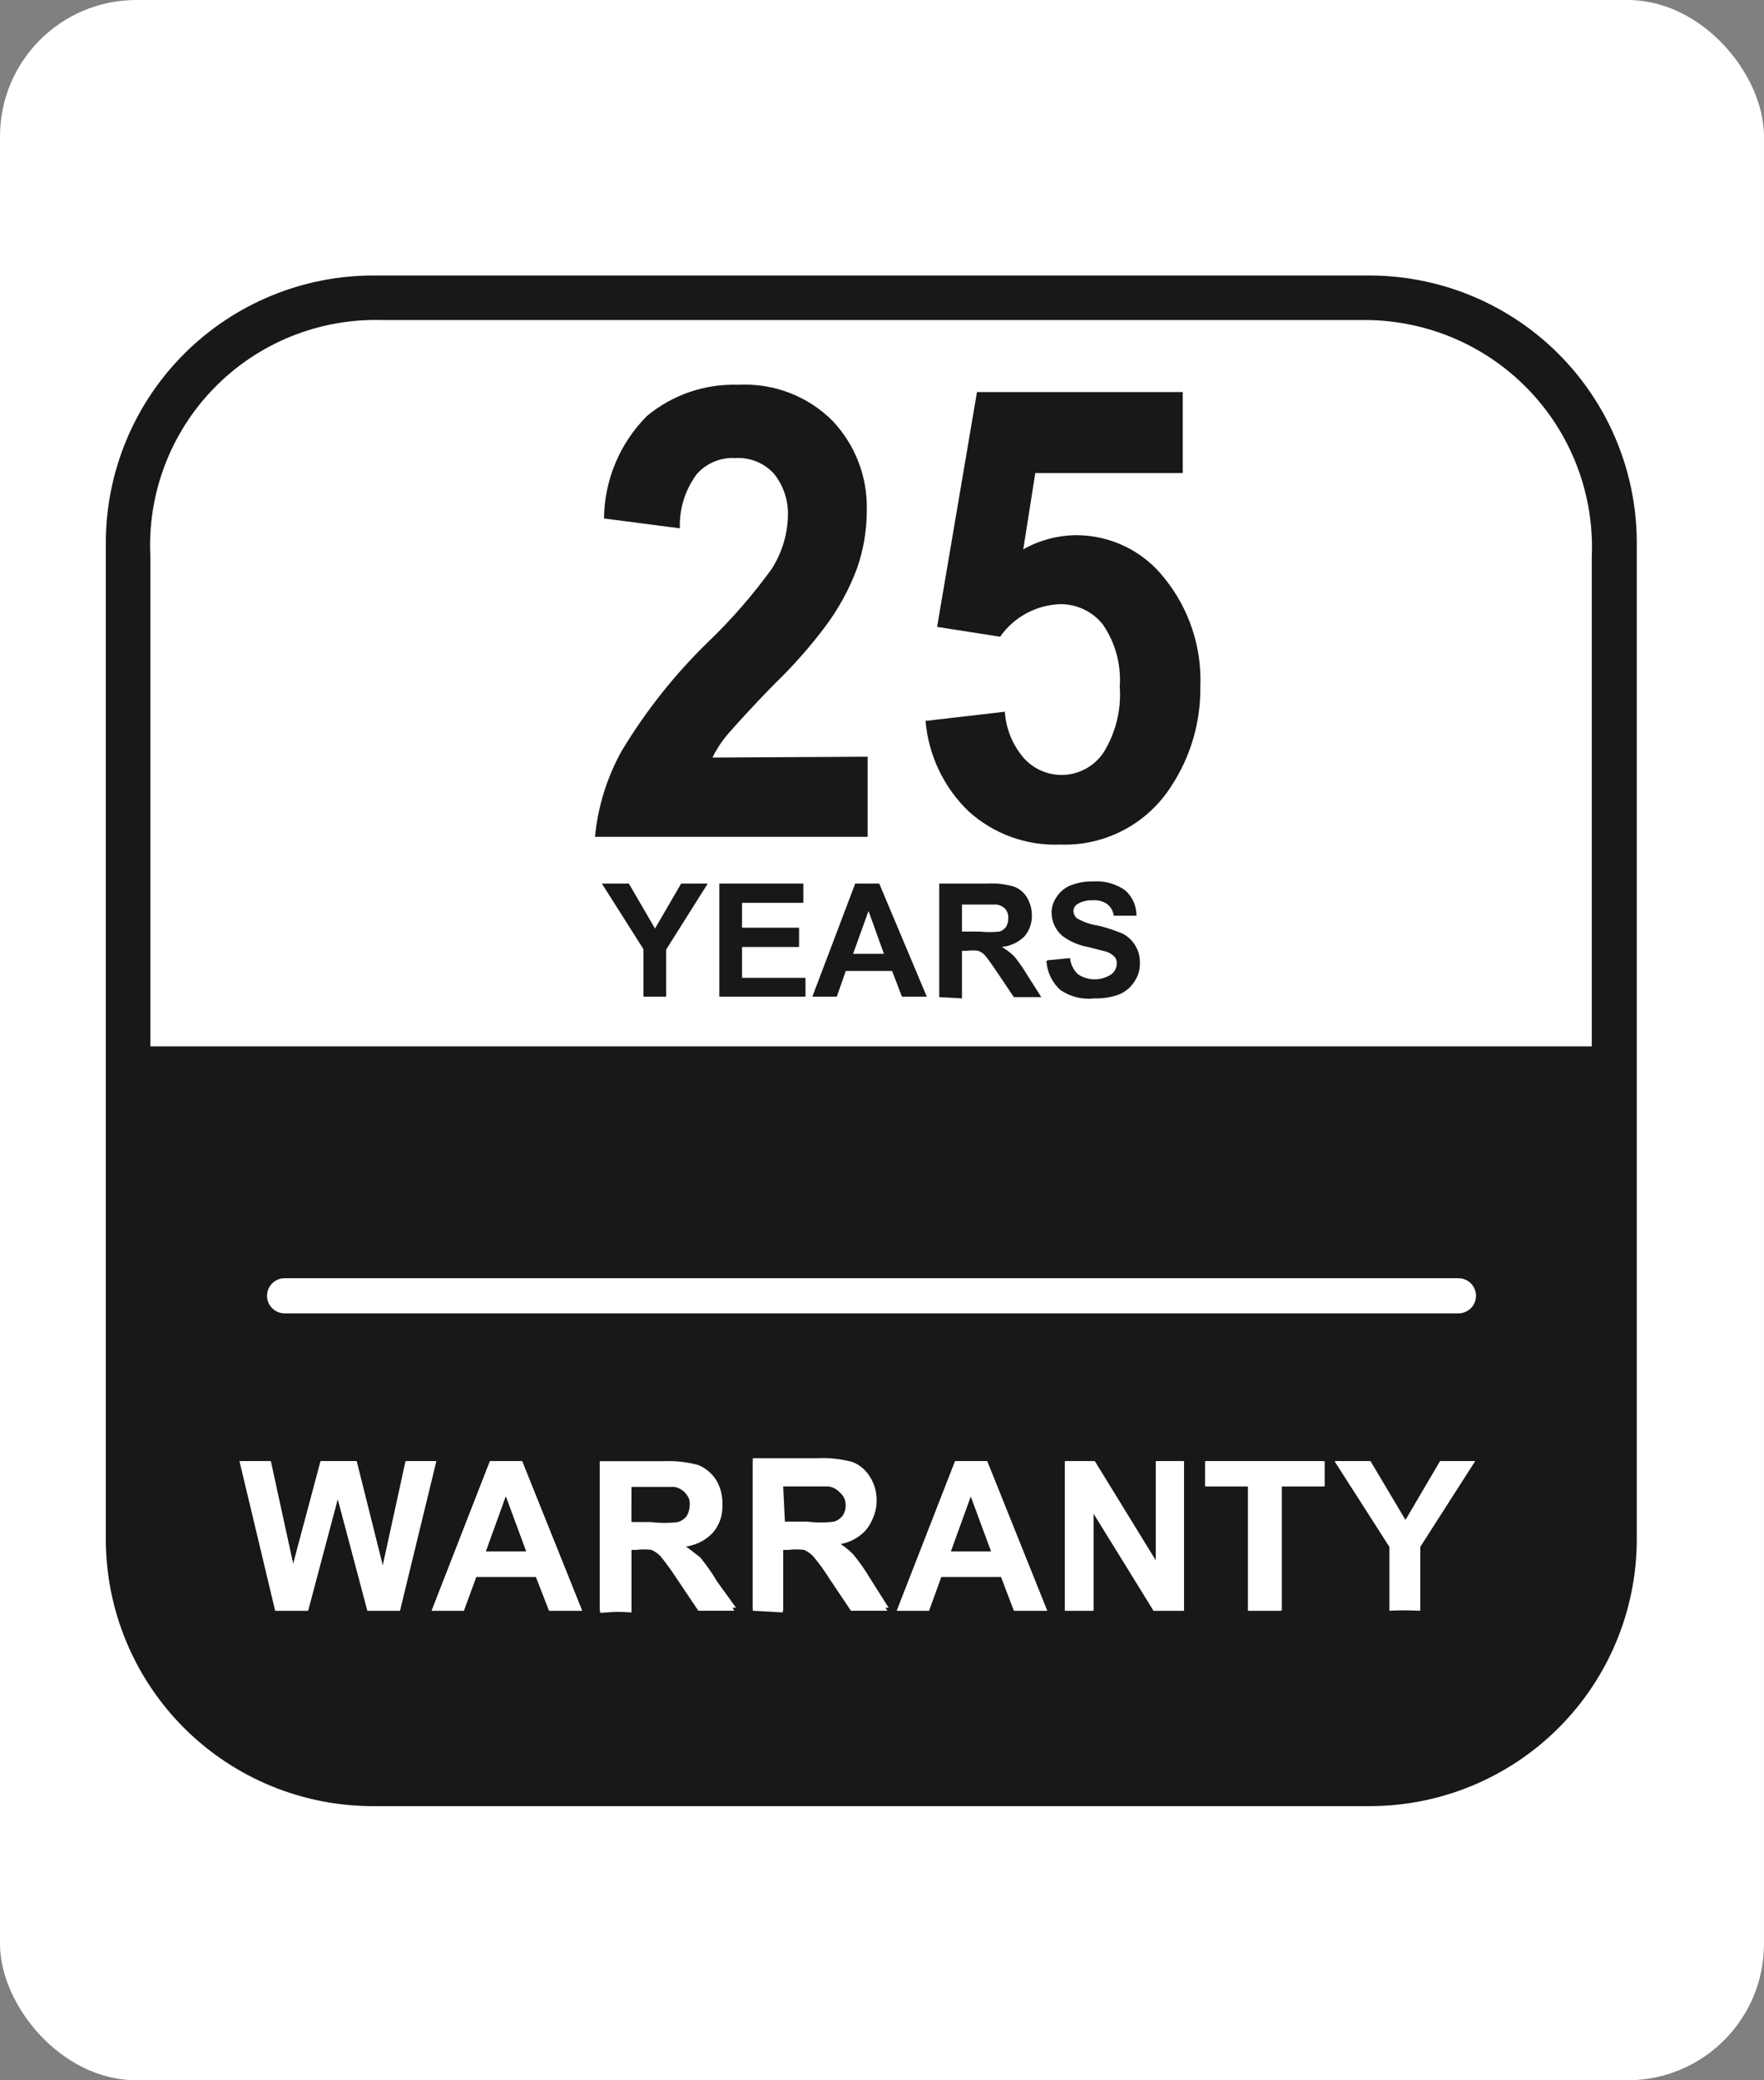
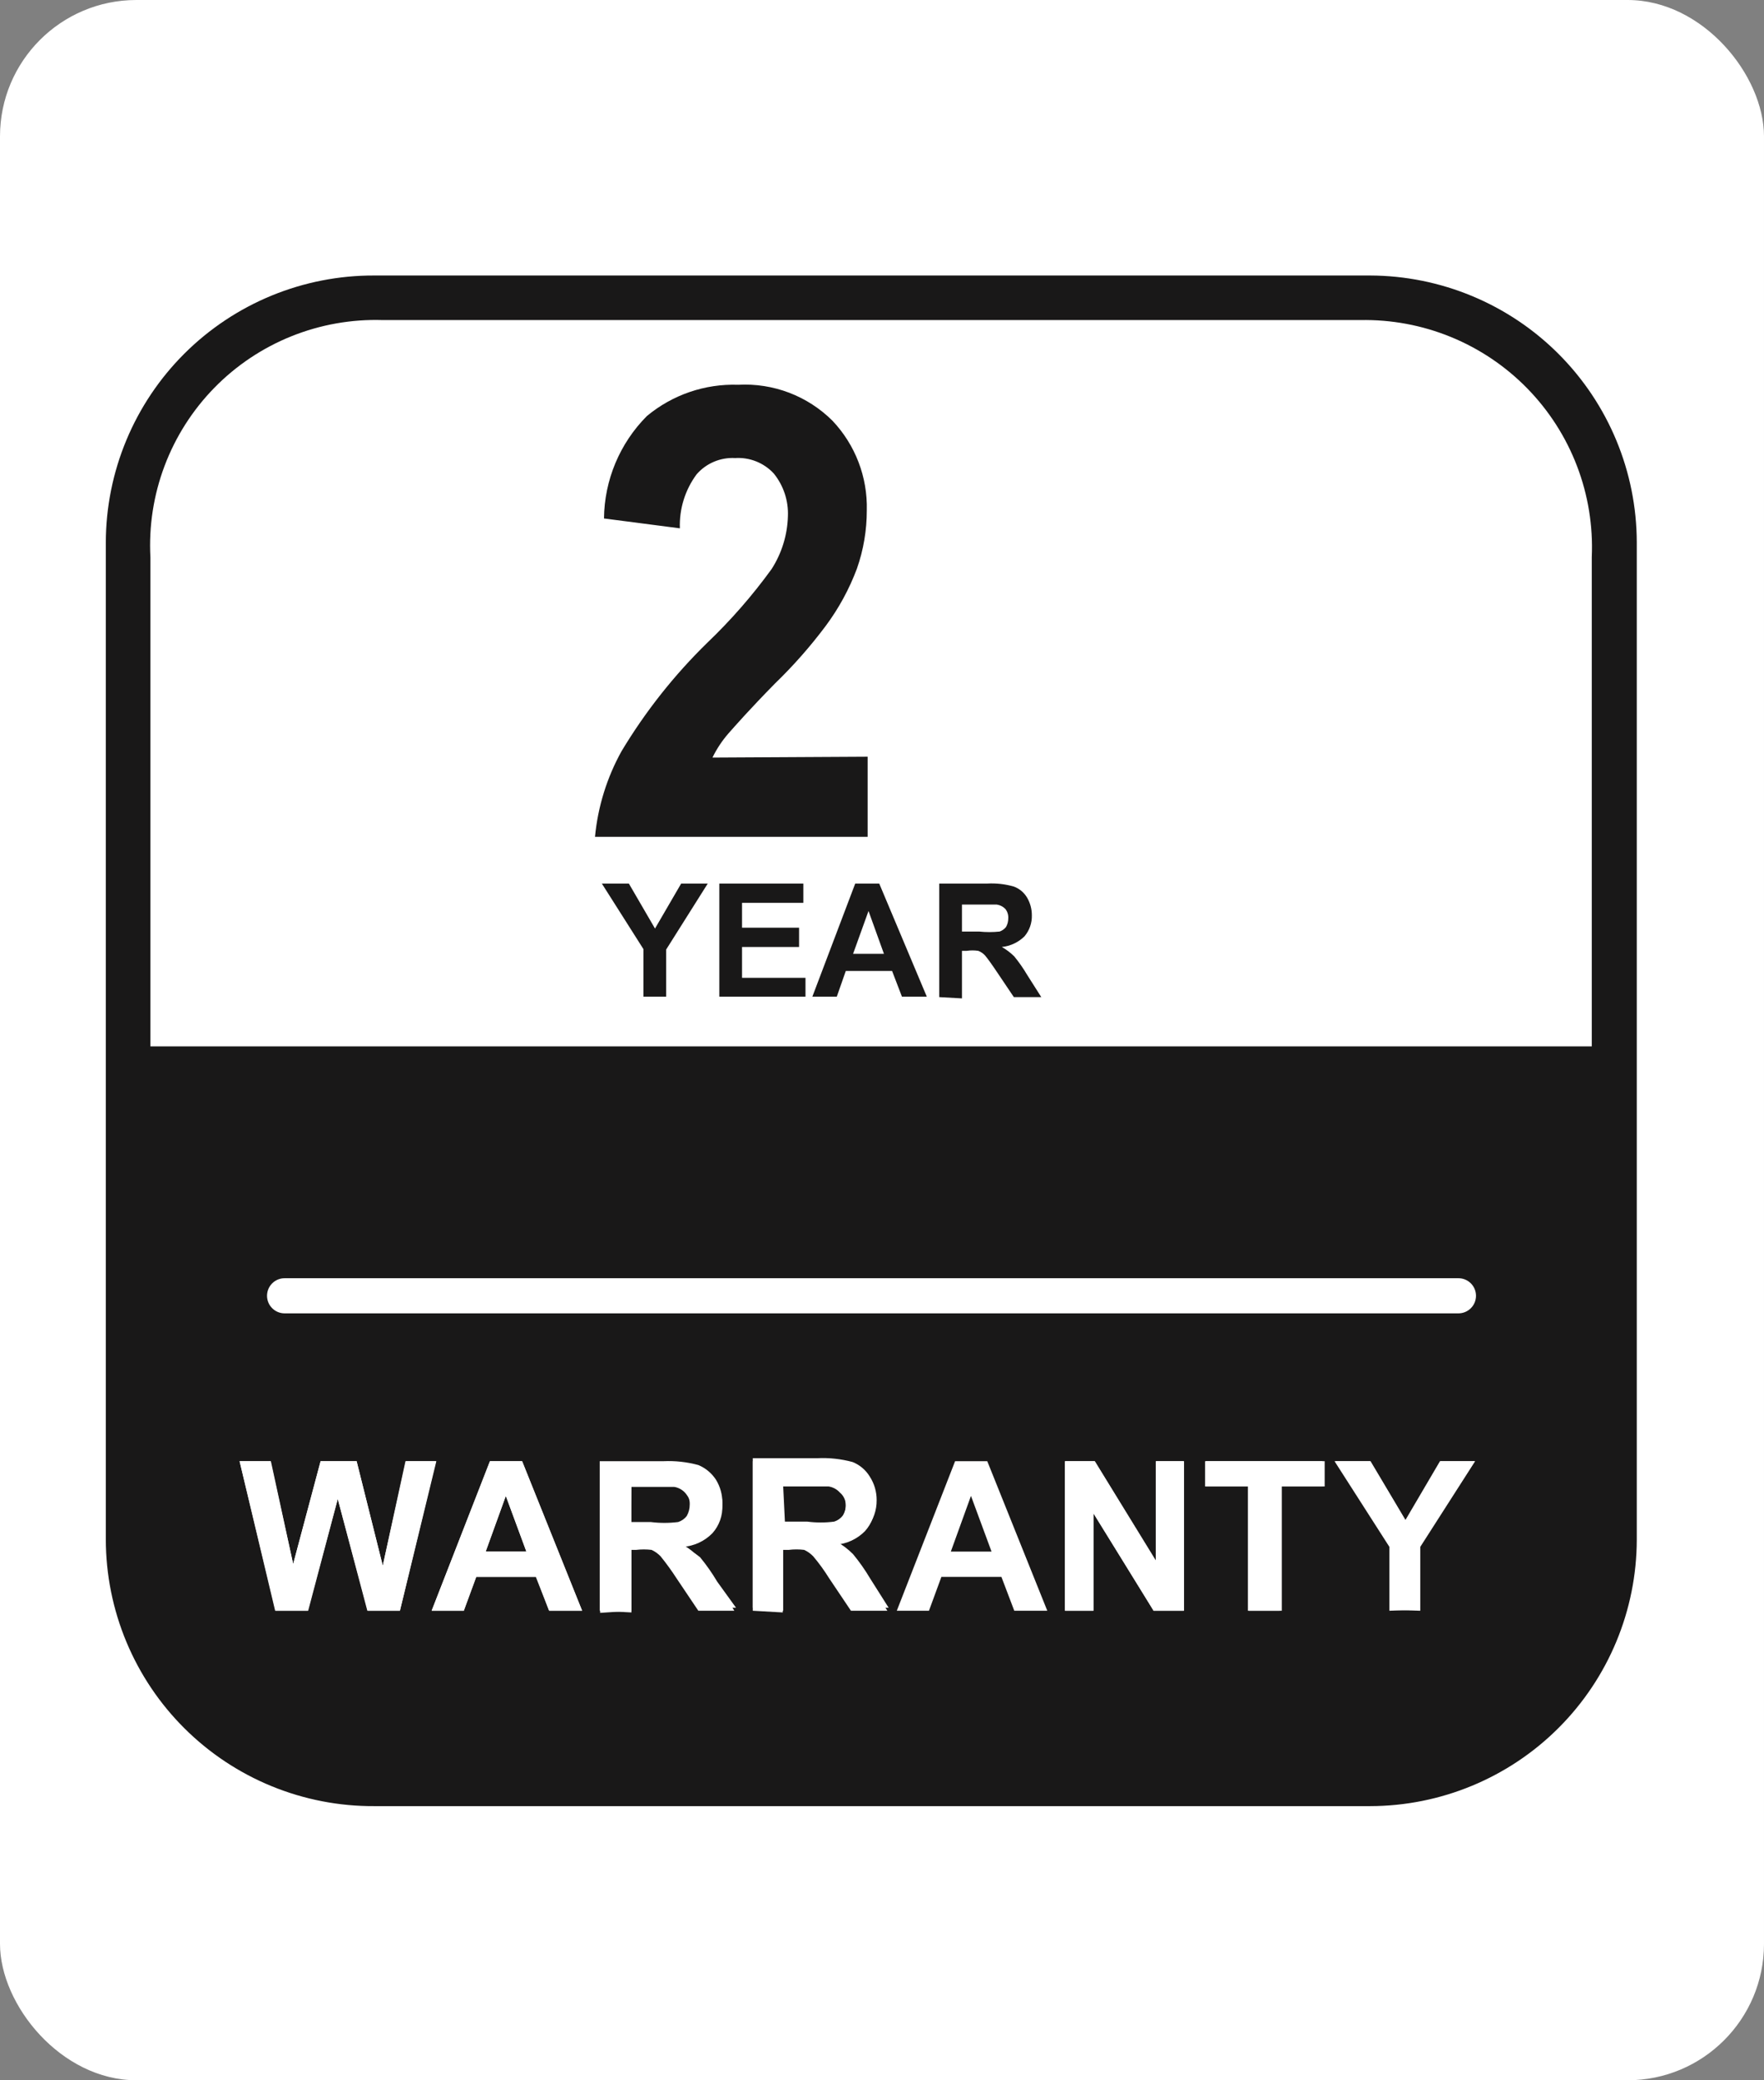
<svg xmlns="http://www.w3.org/2000/svg" width="190" height="224" viewBox="0 0 190 224" fill="none">
  <rect x="0" y="0" width="190" height="224" fill="#808080" stroke="none" />
  <rect width="190" height="224" rx="14.688" fill="white" />
-   <path d="M40.305 31.559H147.574C154.662 31.619 161.439 34.475 166.429 39.505C171.419 44.535 174.219 51.33 174.219 58.413V165.783C174.219 169.304 173.525 172.79 172.176 176.042C170.828 179.295 168.852 182.25 166.361 184.739C163.869 187.229 160.912 189.203 157.657 190.551C154.402 191.898 150.913 192.591 147.39 192.591H40.305C36.776 192.591 33.281 191.897 30.02 190.547C26.759 189.198 23.797 187.219 21.301 184.726C18.806 182.232 16.826 179.272 15.475 176.014C14.125 172.756 13.43 169.264 13.43 165.737V58.413C13.43 51.291 16.261 44.46 21.301 39.424C26.341 34.388 33.177 31.559 40.305 31.559Z" fill="#191818" />
  <path d="M40.306 33.45H147.53C154.155 33.45 160.509 36.08 165.194 40.761C169.879 45.443 172.511 51.792 172.511 58.412V165.783C172.511 169.055 171.866 172.295 170.613 175.318C169.36 178.341 167.523 181.088 165.208 183.401C162.892 185.715 160.143 187.55 157.118 188.802C154.093 190.055 150.85 190.699 147.576 190.699H40.306C33.681 190.699 27.326 188.069 22.641 183.388C17.956 178.706 15.324 172.357 15.324 165.737V58.412C15.324 51.792 17.956 45.443 22.641 40.761C27.326 36.08 33.681 33.45 40.306 33.45Z" fill="#191818" />
  <path d="M40.305 194.482C36.52 194.501 32.768 193.772 29.264 192.338C25.761 190.905 22.575 188.794 19.89 186.128C17.204 183.462 15.072 180.292 13.615 176.801C12.158 173.31 11.405 169.565 11.398 165.783V58.412C11.405 54.627 12.157 50.881 13.614 47.387C15.07 43.893 17.202 40.72 19.887 38.05C22.572 35.38 25.757 33.266 29.261 31.827C32.764 30.388 36.517 29.654 40.305 29.666H147.575C155.193 29.691 162.492 32.728 167.874 38.115C173.257 43.502 176.285 50.8 176.297 58.412V165.783C176.285 173.39 173.255 180.683 167.871 186.063C162.487 191.443 155.189 194.47 147.575 194.482" fill="#191818" />
  <path d="M171.449 112.675V59.981C171.595 56.643 171.054 53.309 169.86 50.188C168.667 47.066 166.845 44.221 164.508 41.83C162.172 39.439 159.369 37.552 156.274 36.285C153.179 35.019 149.857 34.399 146.513 34.465H41.229C37.866 34.358 34.517 34.951 31.395 36.205C28.273 37.459 25.446 39.347 23.093 41.751C20.74 44.154 18.912 47.02 17.726 50.166C16.54 53.312 16.02 56.67 16.201 60.028V112.675H171.449Z" fill="white" />
  <path d="M157.087 141.421H30.654C30.405 141.421 30.159 141.372 29.93 141.277C29.7 141.181 29.491 141.042 29.315 140.866C29.14 140.691 29 140.482 28.905 140.253C28.81 140.023 28.761 139.777 28.761 139.529C28.761 139.28 28.81 139.034 28.905 138.805C29 138.575 29.14 138.367 29.315 138.191C29.491 138.015 29.7 137.876 29.93 137.781C30.159 137.686 30.405 137.637 30.654 137.637H157.087C157.336 137.637 157.582 137.686 157.812 137.781C158.041 137.876 158.25 138.015 158.426 138.191C158.602 138.367 158.741 138.575 158.836 138.805C158.931 139.034 158.98 139.28 158.98 139.529C158.98 139.777 158.931 140.023 158.836 140.253C158.741 140.482 158.602 140.691 158.426 140.866C158.25 141.042 158.041 141.181 157.812 141.277C157.582 141.372 157.336 141.421 157.087 141.421Z" fill="white" />
  <path d="M69.304 107.322V102.2L64.825 95.141H67.734L70.551 99.985L73.368 95.141H76.231L71.752 102.246V107.322H69.304Z" fill="#191818" />
  <path d="M77.478 107.322V95.141H86.528V97.217H79.925V99.893H86.067V101.97H79.925V105.292H86.759V107.322H77.478Z" fill="#191818" />
  <path d="M99.827 107.322H97.149L96.087 104.553H91.1L90.13 107.322H87.498L92.116 95.141H94.702L99.827 107.322ZM95.21 102.708L93.547 98.094L91.885 102.708H95.21Z" fill="#191818" />
  <path d="M101.166 107.368V95.141H106.338C107.304 95.087 108.271 95.197 109.201 95.464C109.803 95.686 110.309 96.11 110.632 96.663C110.967 97.237 111.142 97.891 111.14 98.555C111.164 99.379 110.885 100.184 110.355 100.816C109.695 101.469 108.832 101.876 107.908 101.969C108.397 102.247 108.847 102.589 109.247 102.985C109.758 103.61 110.221 104.274 110.632 104.969L112.156 107.368H109.201L107.4 104.692C106.753 103.723 106.338 103.169 106.107 102.892C105.904 102.668 105.651 102.494 105.368 102.385C104.955 102.323 104.535 102.323 104.121 102.385H103.613V107.506L101.166 107.368ZM103.613 100.308H105.46C106.197 100.386 106.94 100.386 107.677 100.308C107.952 100.209 108.192 100.033 108.37 99.801C108.522 99.517 108.602 99.2 108.601 98.878C108.623 98.511 108.508 98.149 108.277 97.863C108.028 97.612 107.704 97.45 107.354 97.401H103.613V100.308Z" fill="#191818" />
-   <path d="M112.849 103.4L115.251 103.169C115.319 103.841 115.631 104.464 116.128 104.922C116.656 105.27 117.274 105.455 117.906 105.455C118.538 105.455 119.156 105.27 119.684 104.922C119.868 104.791 120.018 104.618 120.123 104.418C120.227 104.217 120.282 103.995 120.284 103.769C120.298 103.637 120.285 103.503 120.245 103.376C120.206 103.249 120.14 103.131 120.053 103.031C119.809 102.779 119.508 102.59 119.176 102.477L117.19 101.969C116.185 101.792 115.236 101.381 114.419 100.77C114.06 100.461 113.772 100.078 113.573 99.649C113.374 99.219 113.269 98.752 113.265 98.278C113.265 97.665 113.459 97.067 113.819 96.571C114.18 96.003 114.715 95.566 115.343 95.325C116.108 95.03 116.924 94.889 117.744 94.91C118.976 94.824 120.199 95.167 121.208 95.879C121.59 96.221 121.895 96.641 122.103 97.11C122.31 97.58 122.414 98.088 122.408 98.601H119.961C119.901 98.112 119.653 97.665 119.268 97.355C118.807 97.042 118.253 96.896 117.698 96.94C117.115 96.911 116.537 97.056 116.036 97.355C115.906 97.441 115.8 97.557 115.727 97.694C115.655 97.831 115.618 97.985 115.62 98.14C115.629 98.281 115.667 98.419 115.73 98.546C115.793 98.673 115.882 98.786 115.99 98.878C116.686 99.282 117.455 99.548 118.252 99.662C119.168 99.877 120.065 100.171 120.93 100.539C121.514 100.846 121.998 101.313 122.325 101.885C122.652 102.457 122.809 103.111 122.778 103.769C122.785 104.462 122.575 105.139 122.177 105.707C121.781 106.33 121.199 106.813 120.515 107.091C119.671 107.393 118.778 107.534 117.883 107.506C116.58 107.661 115.265 107.333 114.189 106.584C113.317 105.781 112.788 104.674 112.711 103.492" fill="#191818" />
  <path d="M93.455 81.483V90.111H64.086C64.394 86.871 65.369 83.729 66.949 80.883C69.515 76.613 72.618 72.69 76.184 69.209C78.728 66.778 81.046 64.122 83.111 61.273C84.2 59.575 84.807 57.614 84.866 55.598C84.937 53.926 84.395 52.285 83.342 50.984C82.816 50.416 82.17 49.972 81.451 49.685C80.732 49.398 79.959 49.274 79.186 49.323C78.405 49.279 77.625 49.414 76.904 49.718C76.184 50.022 75.543 50.486 75.03 51.076C73.789 52.755 73.154 54.804 73.229 56.89L65.056 55.828C65.098 51.692 66.755 47.735 69.673 44.801C72.427 42.509 75.928 41.31 79.509 41.432C81.38 41.33 83.251 41.622 85.002 42.289C86.752 42.957 88.342 43.986 89.668 45.308C92.128 47.908 93.456 51.376 93.362 54.952C93.366 57.089 93.007 59.21 92.3 61.227C91.473 63.436 90.339 65.518 88.929 67.41C87.28 69.612 85.458 71.68 83.48 73.593C80.802 76.315 79.14 78.207 78.447 78.991C77.767 79.775 77.193 80.643 76.739 81.575L93.455 81.483Z" fill="#191818" />
-   <path d="M99.873 77.607L108.231 76.638C108.353 78.497 109.083 80.264 110.309 81.668C110.86 82.271 111.54 82.744 112.299 83.049C113.057 83.355 113.875 83.486 114.691 83.433C115.507 83.38 116.301 83.144 117.013 82.742C117.725 82.341 118.338 81.784 118.806 81.114C120.158 78.984 120.789 76.477 120.607 73.962C120.78 71.593 120.145 69.234 118.806 67.271C118.259 66.572 117.557 66.008 116.756 65.624C115.955 65.24 115.076 65.046 114.188 65.057C112.912 65.099 111.663 65.438 110.541 66.047C109.419 66.656 108.454 67.517 107.723 68.563L100.935 67.502L105.23 42.217H127.395V50.938H111.51L110.217 59.151C111.965 58.166 113.936 57.642 115.943 57.628C117.767 57.631 119.567 58.048 121.207 58.847C122.847 59.646 124.284 60.807 125.409 62.242C128.089 65.546 129.468 69.713 129.288 73.962C129.333 77.763 128.24 81.491 126.148 84.667C124.876 86.665 123.103 88.295 121.005 89.396C118.906 90.497 116.556 91.03 114.188 90.942C110.549 91.087 106.999 89.794 104.306 87.343C101.638 84.763 99.997 81.304 99.689 77.607" fill="#191818" />
  <path d="M29.637 173.442L25.805 157.339H29.129L31.577 168.413L34.532 157.339H38.411L41.228 168.597L43.675 157.339H46.954L43.075 173.442H39.612L36.379 161.399L33.193 173.442H29.637Z" fill="white" />
  <path d="M62.701 173.442H59.146L57.714 169.797H51.296L49.956 173.442H46.493L52.773 157.339H56.237L62.701 173.442ZM56.698 167.075L54.482 161.076L52.312 167.075H56.698Z" fill="white" />
  <path d="M64.595 173.442V157.339H71.475C72.736 157.283 73.998 157.423 75.216 157.754C75.99 158.074 76.65 158.621 77.109 159.323C77.581 160.084 77.822 160.966 77.801 161.861C77.814 162.955 77.438 164.018 76.739 164.86C75.882 165.709 74.755 166.231 73.553 166.337C74.184 166.698 74.759 167.149 75.262 167.675C75.963 168.499 76.596 169.379 77.155 170.305L79.094 173.442H75.216L72.86 169.936C72.333 169.122 71.762 168.336 71.152 167.582C70.875 167.293 70.546 167.058 70.182 166.89C69.63 166.823 69.072 166.823 68.52 166.89H68.012V173.627L64.595 173.442ZM67.873 164.214H70.275C71.24 164.342 72.218 164.342 73.184 164.214C73.565 164.129 73.897 163.897 74.107 163.568C74.344 163.198 74.457 162.761 74.43 162.322C74.448 161.856 74.301 161.399 74.015 161.03C73.862 160.788 73.66 160.58 73.421 160.421C73.182 160.262 72.913 160.155 72.63 160.108H68.012L67.873 164.214Z" fill="white" />
  <path d="M81.079 173.442V157.339H87.913C89.174 157.283 90.436 157.423 91.654 157.754C92.437 158.061 93.1 158.611 93.547 159.323C94.019 160.084 94.26 160.966 94.24 161.861C94.293 162.961 93.912 164.038 93.177 164.86C92.332 165.726 91.198 166.251 89.991 166.337C90.628 166.711 91.217 167.16 91.746 167.675C92.428 168.503 93.046 169.382 93.593 170.305L95.579 173.442H91.654L89.299 169.936C88.787 169.111 88.216 168.324 87.59 167.582C87.313 167.293 86.984 167.058 86.62 166.89C86.069 166.82 85.51 166.82 84.958 166.89H84.311V173.627L81.079 173.442ZM84.311 164.214H86.713C87.694 164.338 88.687 164.338 89.668 164.214C89.85 164.171 90.022 164.092 90.173 163.981C90.324 163.87 90.451 163.73 90.545 163.568C90.745 163.352 90.897 163.097 90.992 162.819C91.088 162.541 91.124 162.246 91.1 161.953C91.104 161.481 90.941 161.023 90.638 160.661C90.324 160.314 89.9 160.086 89.437 160.015H84.311V164.214Z" fill="white" />
-   <path d="M112.758 173.442H109.202L107.817 169.797H101.352L100.059 173.442H96.596L102.876 157.339H106.293L112.758 173.442ZM106.755 167.075L104.538 161.076L102.368 167.075H106.755Z" fill="white" />
  <path d="M114.696 173.442V157.339H117.883L124.486 168.09V157.339H127.487V173.442H124.255L117.744 162.922V173.442H114.696Z" fill="white" />
  <path d="M134.506 173.442V160.061H129.889V157.339H142.68V160.061H138.062V173.442H134.506Z" fill="white" />
  <path d="M149.652 173.442V166.567L143.741 157.339H147.574L151.36 163.706L155.101 157.339H158.841L152.884 166.567V173.304L149.652 173.442Z" fill="white" />
  <path d="M152.977 173.442V166.567L158.887 157.339H155.147L151.407 163.706L147.62 157.339H143.834L149.744 166.567V173.35L152.977 173.442ZM137.831 173.442V160.061H142.448V157.339H129.796V160.061H134.413V173.442H137.831ZM117.79 173.442V162.922L124.254 173.442H127.533V157.339H124.532V168.089L117.928 157.339H114.742V173.442H117.79ZM102.413 167.074L104.583 161.076L106.799 167.074H102.413ZM106.338 157.339H102.874L96.594 173.442H100.058L101.397 169.797H107.862L109.247 173.442H112.803L106.338 157.339ZM84.357 160.061H89.252C89.715 160.132 90.139 160.36 90.453 160.707C90.638 160.861 90.791 161.05 90.903 161.264C91.014 161.478 91.081 161.712 91.099 161.953C91.126 162.392 91.013 162.828 90.776 163.198C90.541 163.503 90.219 163.728 89.853 163.845C88.887 163.972 87.909 163.972 86.943 163.845H84.542L84.357 160.061ZM84.357 173.442V166.567H85.004C85.54 166.496 86.084 166.496 86.62 166.567C87.005 166.721 87.352 166.957 87.636 167.259C88.246 168.013 88.817 168.798 89.344 169.612L91.7 173.119H95.717L93.731 169.981C93.184 169.058 92.567 168.179 91.884 167.351C91.365 166.826 90.774 166.375 90.129 166.013C91.348 165.918 92.493 165.395 93.362 164.537C94.061 163.694 94.437 162.631 94.424 161.537C94.431 160.638 94.174 159.756 93.685 159C93.256 158.291 92.607 157.74 91.838 157.431C90.605 157.097 89.328 156.957 88.052 157.016H81.079V173.119L84.357 173.442ZM68.011 160.061H72.628C73.091 160.132 73.515 160.36 73.829 160.707C74.148 161.06 74.314 161.524 74.291 161.999C74.294 162.435 74.183 162.865 73.968 163.245C73.732 163.549 73.41 163.774 73.044 163.891C72.063 164.014 71.07 164.014 70.089 163.891H68.011V160.061ZM68.011 173.442V166.567H68.703C69.24 166.496 69.783 166.496 70.32 166.567C70.697 166.711 71.031 166.949 71.289 167.259C71.915 168.001 72.486 168.787 72.998 169.612L75.353 173.119H79.278L77.246 170.304C76.699 169.381 76.082 168.502 75.399 167.674C74.837 167.223 74.215 166.85 73.552 166.567C74.759 166.481 75.893 165.956 76.738 165.09C77.472 164.268 77.854 163.191 77.8 162.091C77.821 161.196 77.58 160.314 77.108 159.553C76.668 158.853 76.023 158.305 75.26 157.985C74.027 157.655 72.75 157.515 71.474 157.569H64.64V173.673L68.011 173.442ZM52.31 167.074L54.481 161.076L56.697 167.074H52.31ZM56.236 157.339H52.772L46.492 173.442H49.955L51.294 169.797H57.759L59.145 173.442H62.7L56.236 157.339ZM33.147 173.442L36.379 161.399L39.566 173.442H43.075L47 157.339H43.721L41.228 168.597L38.411 157.339H34.532L31.577 168.412L29.176 157.339H25.805L29.684 173.442H33.147Z" fill="white" />
</svg>